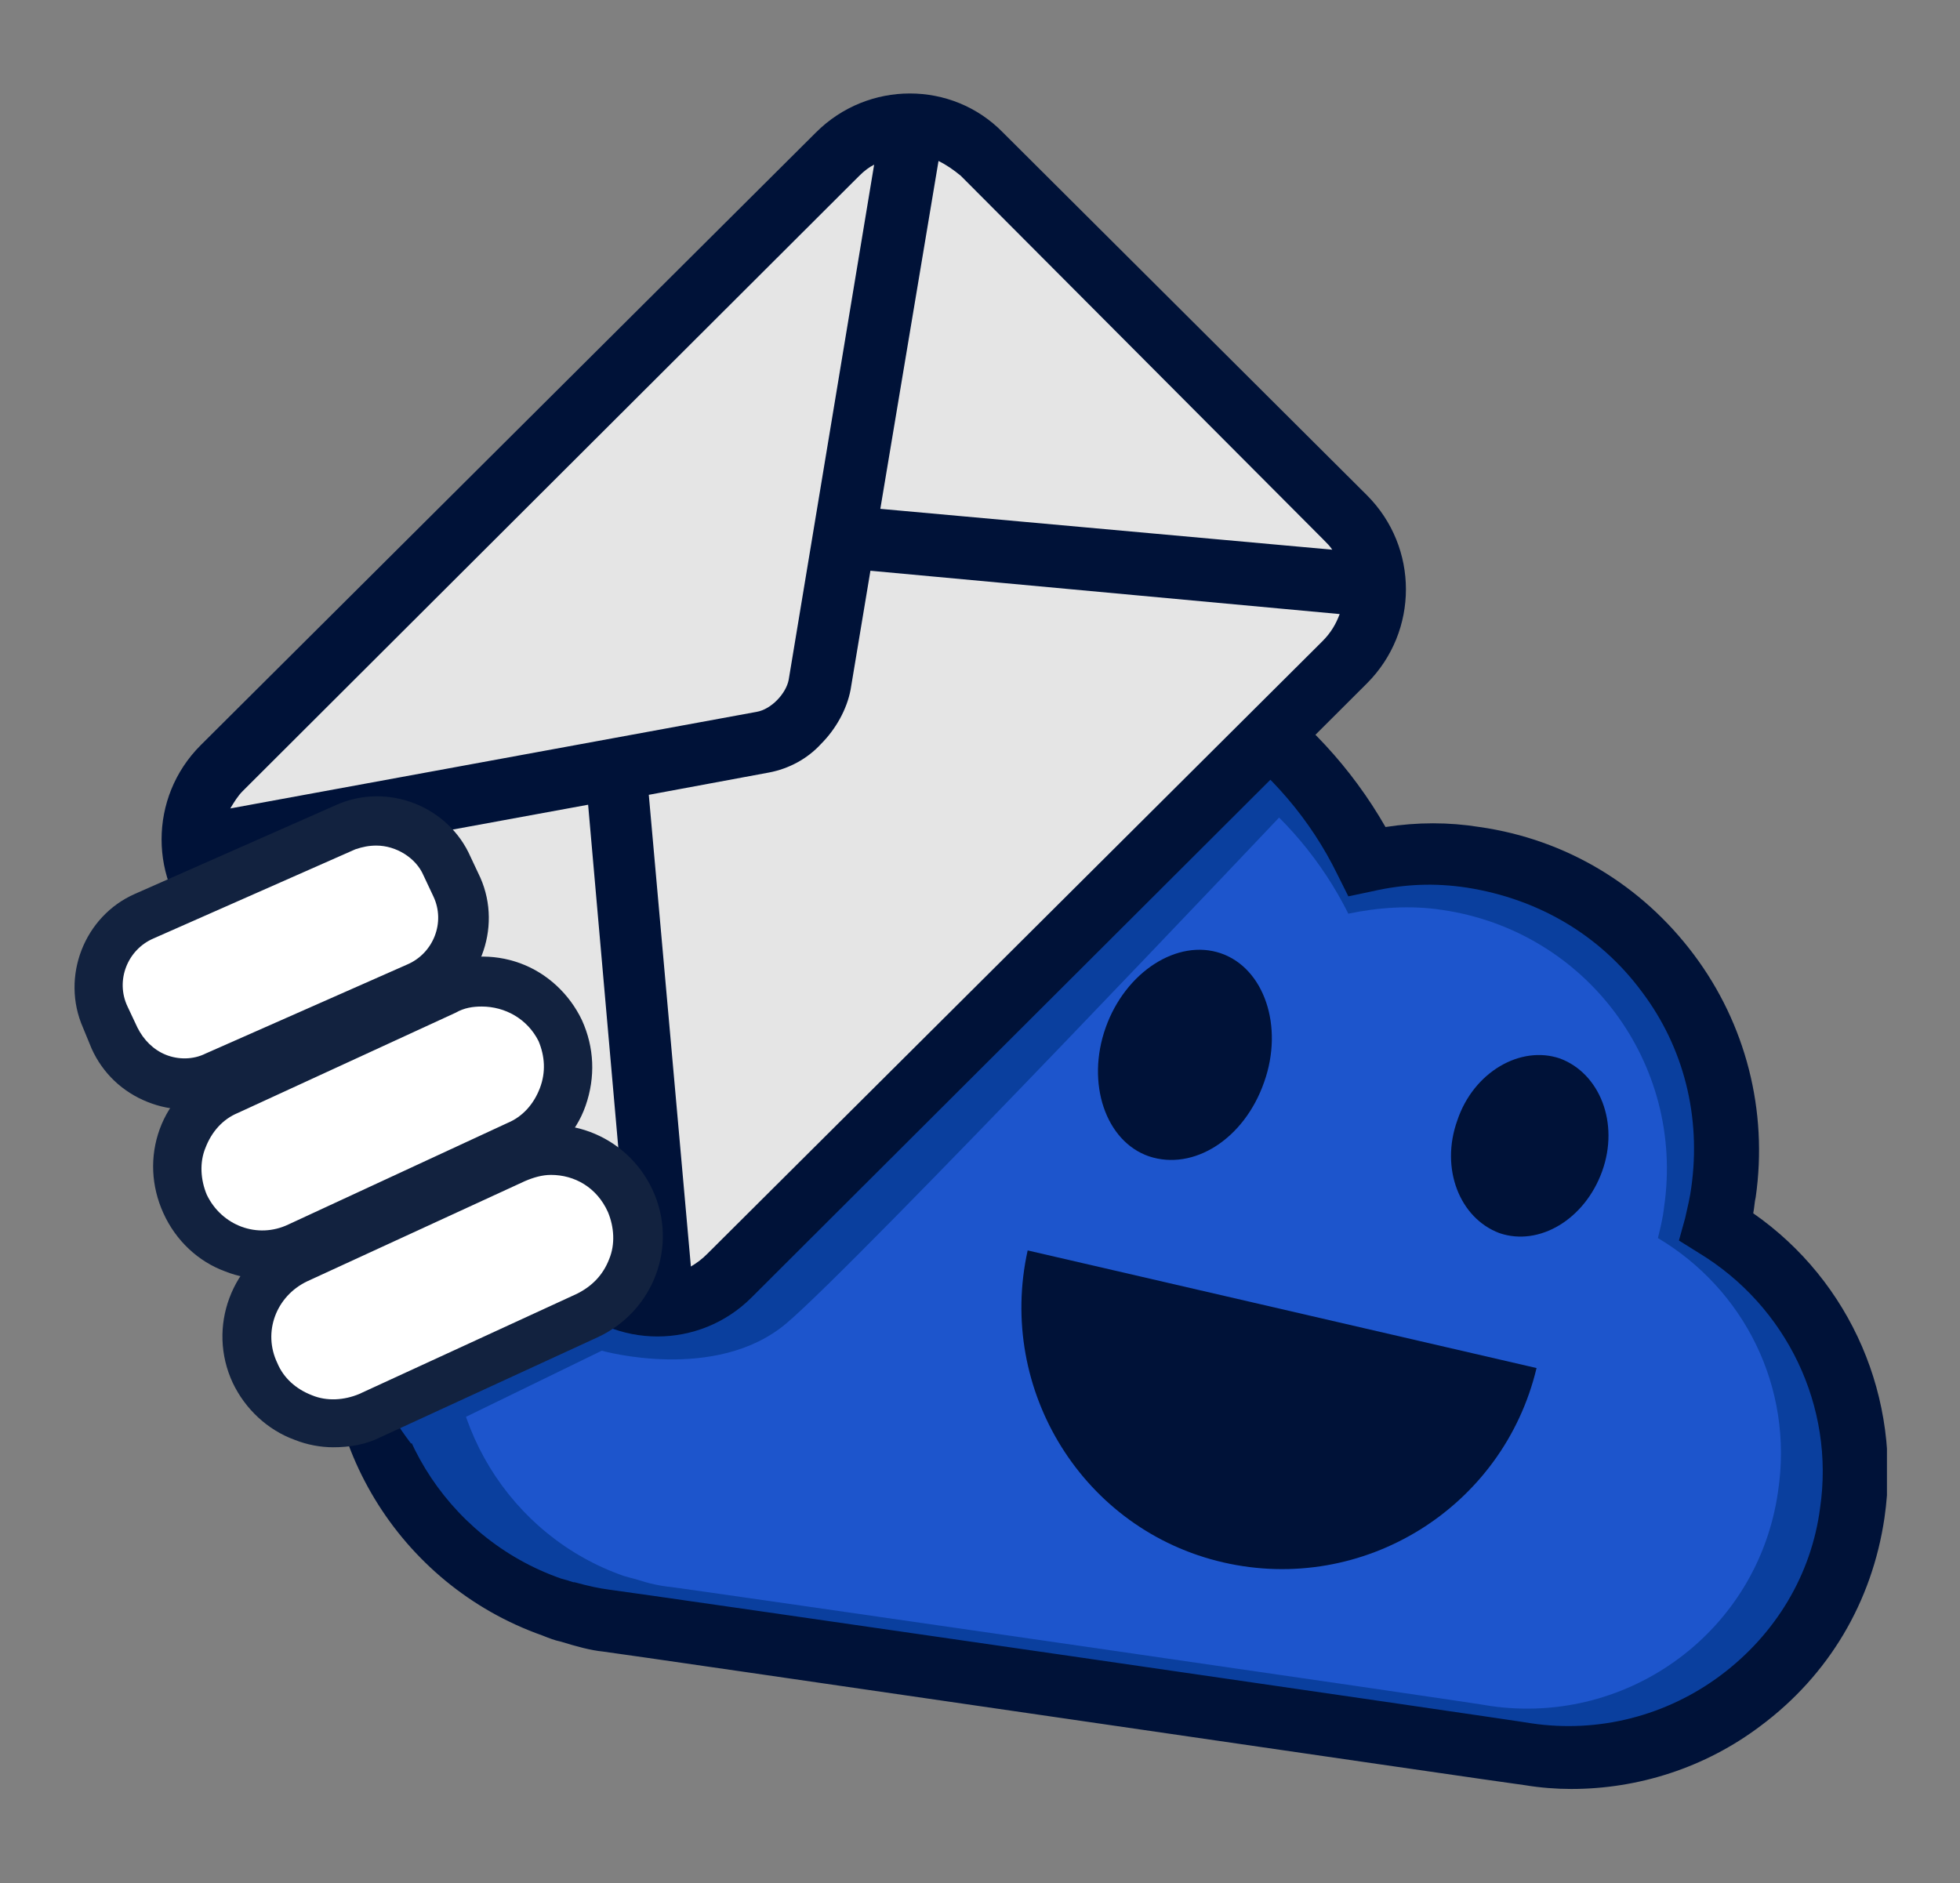
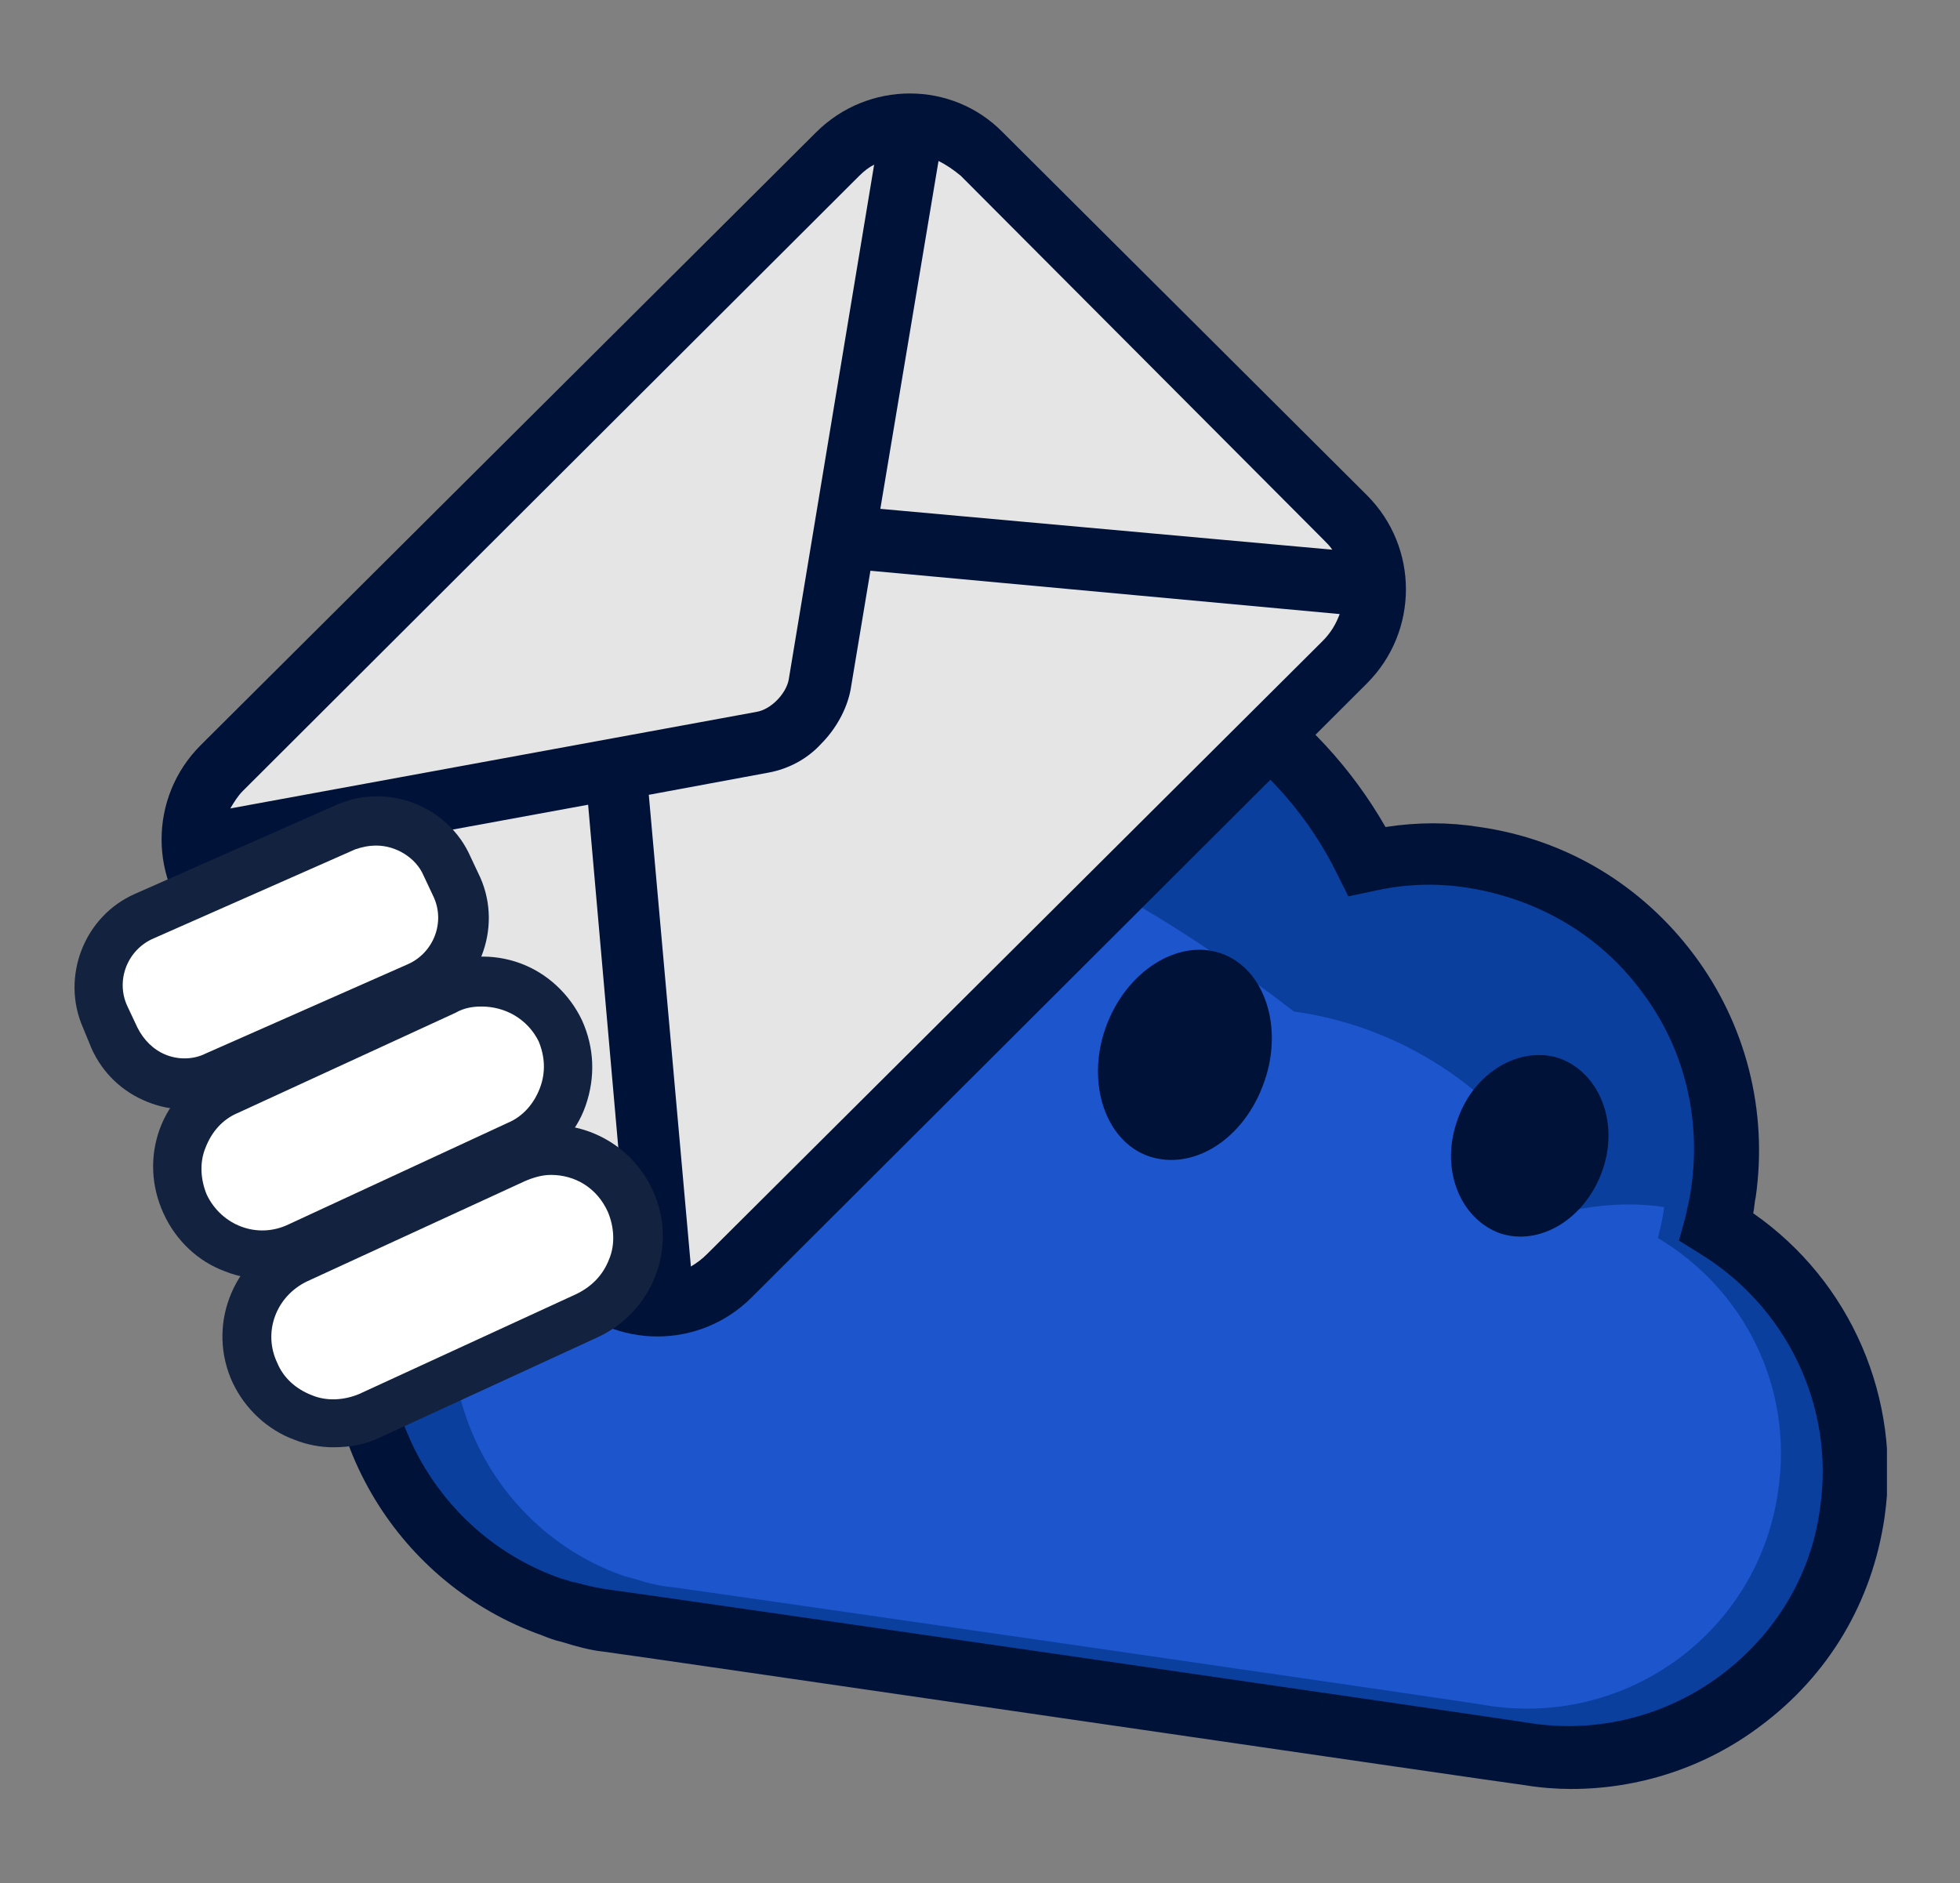
<svg xmlns="http://www.w3.org/2000/svg" xmlns:xlink="http://www.w3.org/1999/xlink" version="1.1" id="Capa_1" x="0px" y="0px" viewBox="0 0 158.3 152.1" style="enable-background:new 0 0 158.3 152.1;" xml:space="preserve">
  <rect x="0" y="0" width="158.3" height="152.1" fill="#808080" stroke="none" />
  <style type="text/css"> .st0{clip-path:url(#SVGID_2_);} .st1{fill:#0A3F9E;} .st2{fill:#001238;} .st3{fill:#1D55CC;} .st4{fill:#E5E5E5;} .st5{fill:#FFFFFF;} .st6{fill:#12223F;} </style>
  <g>
    <defs>
      <rect id="SVGID_1_" x="6" y="7.5" width="146.4" height="137" />
    </defs>
    <clipPath id="SVGID_2_">
      <use xlink:href="#SVGID_1_" style="overflow:visible;" />
    </clipPath>
    <g class="st0">
      <path class="st1" d="M138.7,99.2c0.2-0.9,0.4-1.8,0.6-2.8c1.9-13-7.1-25.1-20.2-27c-3-0.4-5.9-0.3-8.6,0.3 c-4.7-9.5-13.9-16.5-25.1-18.2c-18.3-2.6-35.2,10-37.9,28.3c-0.2,1.7-0.4,3.4-0.3,5.2c-9.2,2.1-16.5,9.6-18,19.5 c-1.6,11.3,5.1,21.8,15.4,25.5c0.4,0.2,0.8,0.3,1.3,0.4c1,0.3,2,0.5,3.1,0.7c1,0.1,73.5,10.6,74.5,10.8 c12.6,1.8,24.3-6.9,26.1-19.5C151,112.8,146.4,103.8,138.7,99.2L138.7,99.2z" />
      <path class="st2" d="M126.9,144.5c-1.2,0-2.5-0.1-3.7-0.3c-1-0.1-73.5-10.7-74.5-10.8c-1-0.1-2.1-0.4-3.4-0.8 c-0.5-0.1-1-0.3-1.5-0.5c-11.6-4.1-18.8-15.9-17-28.1c1.4-10,8.4-18.1,18-21c0-1.2,0.2-2.4,0.3-3.6c1.4-9.5,6.4-17.9,14.1-23.6 c7.7-5.7,17.1-8.2,26.6-6.8c11,1.6,20.6,8.2,26.1,17.8c2.6-0.4,5.1-0.4,7.6,0c7,1,13.1,4.7,17.3,10.3s6,12.6,5,19.6 c-0.1,0.4-0.1,0.8-0.2,1.3c7.9,5.5,12,15,10.6,24.6c-1,6.8-4.5,12.7-10,16.8C137.7,142.8,132.3,144.5,126.9,144.5L126.9,144.5z M80.5,53.7c-15.1,0-28.3,11.1-30.6,26.5c-0.2,1.6-0.3,3.2-0.3,4.8l0,2l-2,0.4c-8.5,2-14.8,8.8-16.1,17.4 c-1.4,9.9,4.4,19.4,13.8,22.7c0.4,0.1,0.7,0.2,1,0.3l0.1,0c1.1,0.3,2,0.5,2.8,0.6c1,0.1,73.5,10.6,74.5,10.8 c5.4,0.8,10.9-0.6,15.3-3.9c4.4-3.3,7.3-8.1,8-13.5c1.2-8.2-2.7-16.3-9.8-20.6l-1.6-1l0.5-1.8c0.2-0.9,0.4-1.7,0.5-2.5 c0.8-5.7-0.6-11.3-4-15.8c-3.4-4.6-8.4-7.5-14.1-8.4c-2.6-0.4-5.1-0.3-7.7,0.3l-1.9,0.4l-0.9-1.8C103.7,61.8,95,55.5,85,54.1 C83.5,53.8,82,53.7,80.5,53.7z" />
-       <path class="st3" d="M133.9,100c0.2-0.8,0.4-1.6,0.5-2.5c1.7-11.6-6.3-22.3-17.9-24c-2.6-0.4-5.2-0.2-7.6,0.3 c-4.2-8.4-12.3-14.7-22.3-16.1C70.4,55.4,55.4,66.6,53,82.8c-0.2,1.5-0.3,3.1-0.3,4.6c-8.1,1.9-14.7,8.5-16,17.3 c-1.4,10,4.5,19.4,13.7,22.6c0.4,0.1,0.7,0.2,1.1,0.3c0.9,0.3,1.8,0.5,2.8,0.6c0.9,0.1,65.3,9.4,66.1,9.6 c11.2,1.6,21.6-6.1,23.2-17.3C144.9,112,140.8,104.1,133.9,100L133.9,100z" />
-       <path class="st2" d="M83,101c-2.5,11.3,4.5,22.6,15.8,25.2c11.3,2.6,22.6-4.4,25.3-15.7L83,101L83,101z" />
+       <path class="st3" d="M133.9,100c0.2-0.8,0.4-1.6,0.5-2.5c-2.6-0.4-5.2-0.2-7.6,0.3 c-4.2-8.4-12.3-14.7-22.3-16.1C70.4,55.4,55.4,66.6,53,82.8c-0.2,1.5-0.3,3.1-0.3,4.6c-8.1,1.9-14.7,8.5-16,17.3 c-1.4,10,4.5,19.4,13.7,22.6c0.4,0.1,0.7,0.2,1.1,0.3c0.9,0.3,1.8,0.5,2.8,0.6c0.9,0.1,65.3,9.4,66.1,9.6 c11.2,1.6,21.6-6.1,23.2-17.3C144.9,112,140.8,104.1,133.9,100L133.9,100z" />
      <path class="st2" d="M129.4,94.6c1.4-3.9-0.2-7.9-3.4-9.1c-3.2-1.1-7,1.1-8.3,5c-1.4,3.9,0.2,7.9,3.4,9.1 C124.3,100.7,128,98.5,129.4,94.6z" />
-       <path class="st1" d="M33.2,116.6l15.4-7.5c0,0,9.2,2.6,14.9-2.2c5.7-4.8,40.6-41.7,40.6-41.7l-8.1-11l-67.2,50.9 C28.8,105.2,28.8,110.9,33.2,116.6z" />
      <path class="st4" d="M67.6,12.4L18,62c-3.2,3.2-3.2,8.4,0,11.6L47.3,103c3.2,3.2,8.4,3.2,11.6,0l49.7-49.6c3.2-3.2,3.2-8.4,0-11.6 L79.3,12.4C76.1,9.2,70.9,9.2,67.6,12.4z" />
      <path class="st2" d="M65.9,10.7L16.2,60.2c-4.2,4.2-4.2,11,0,15.2l29.3,29.4c4.2,4.2,11,4.2,15.2,0l49.7-49.6 c4.2-4.2,4.2-11,0-15.2L81,10.7C76.9,6.5,70.1,6.5,65.9,10.7z M71.1,41.1L75.8,13c0.6,0.3,1.2,0.7,1.8,1.2l29.3,29.4 c0.3,0.3,0.5,0.5,0.7,0.8L71.1,41.1z M69.4,14.2c0.4-0.4,0.8-0.7,1.2-0.9l-6.9,41.6c-0.2,1.1-1.4,2.4-2.6,2.6l-42.5,7.8 c0.3-0.5,0.6-1,1-1.4L69.4,14.2L69.4,14.2z M50.8,102.5c-0.7-0.3-1.3-0.7-1.8-1.2L19.7,71.9c-0.5-0.5-0.8-1-1.1-1.6L47.5,65 L50.8,102.5L50.8,102.5z M57.1,101.3c-0.4,0.4-0.8,0.7-1.3,1l-3.4-38.1l9.7-1.8c1.6-0.3,3.1-1.1,4.2-2.3c1.2-1.2,2.1-2.8,2.4-4.4 l1.6-9.6l37.9,3.5c-0.3,0.8-0.7,1.5-1.4,2.2L57.1,101.3L57.1,101.3z" />
      <path class="st5" d="M41.6,93.5L24,101.6c-3.5,1.6-5,5.8-3.4,9.2c1.6,3.5,5.8,5,9.2,3.4l17.6-8.1c3.5-1.6,5-5.8,3.4-9.2 C49.2,93.4,45.1,91.9,41.6,93.5z" />
      <path class="st6" d="M26.9,116.9c-1,0-2.1-0.2-3.1-0.6c-2.2-0.8-4-2.5-5-4.6c-2.1-4.5-0.1-9.8,4.4-11.9l17.6-8.1 c4.5-2.1,9.8-0.1,11.9,4.4c2.1,4.5,0.1,9.8-4.4,11.9l-17.6,8.1C29.5,116.7,28.2,116.9,26.9,116.9L26.9,116.9z M44.5,94.9 c-0.7,0-1.4,0.2-2.1,0.5l-17.6,8.1c-2.5,1.2-3.6,4.1-2.4,6.6c0.5,1.2,1.5,2.1,2.8,2.6c1.2,0.5,2.6,0.4,3.8-0.1l17.6-8.1 c1.2-0.6,2.1-1.5,2.6-2.8c0.5-1.2,0.4-2.6-0.1-3.8C48.2,95.9,46.4,94.9,44.5,94.9L44.5,94.9z" />
      <path class="st5" d="M36,79.9L18.4,88c-3.5,1.6-5,5.8-3.4,9.2c1.6,3.5,5.8,5,9.2,3.4l17.6-8.1c3.5-1.6,5-5.8,3.4-9.2 C43.6,79.8,39.5,78.3,36,79.9z" />
      <path class="st6" d="M21.3,103.3c-1,0-2.1-0.2-3.1-0.6c-2.2-0.8-4-2.5-5-4.7s-1.1-4.6-0.3-6.8c0.8-2.2,2.5-4,4.7-5l17.6-8.1 c2.2-1,4.6-1.1,6.8-0.3c2.2,0.8,4,2.5,5,4.6c1,2.2,1.1,4.6,0.3,6.9s-2.5,4-4.7,5L25,102.5C23.8,103.1,22.6,103.3,21.3,103.3z M38.9,81.3c-0.7,0-1.4,0.1-2.1,0.5l-17.6,8.1c-1.2,0.5-2.1,1.5-2.6,2.8c-0.5,1.2-0.4,2.6,0.1,3.8c1.2,2.5,4.1,3.6,6.6,2.4 L41,90.7c1.2-0.5,2.1-1.5,2.6-2.8s0.4-2.6-0.1-3.8C42.6,82.3,40.8,81.3,38.9,81.3z" />
      <path class="st5" d="M8.5,82.2l0.8,1.7c1.4,3.1,5,4.5,8.1,3.2l16.3-7.2c3.1-1.4,4.5-5,3.2-8.1L36.1,70c-1.4-3.1-5-4.5-8.1-3.2 L11.6,74C8.5,75.4,7.1,79,8.5,82.2z" />
      <path class="st6" d="M14.9,89.6c-1,0-2-0.2-3-0.6c-2-0.8-3.6-2.3-4.5-4.3L6.7,83c-1.8-4.1,0.1-9,4.2-10.8L27.2,65 c4.1-1.8,9,0.1,10.8,4.2l0.8,1.7c1.8,4.1-0.1,9-4.2,10.8l-16.3,7.2C17.1,89.3,16,89.6,14.9,89.6z M30.4,68.3 c-0.6,0-1.1,0.1-1.7,0.3l-16.3,7.2c-2.1,0.9-3.1,3.4-2.1,5.5l0.8,1.7c0.5,1,1.3,1.8,2.3,2.2c1,0.4,2.2,0.4,3.2-0.1l16.3-7.2 c2.1-0.9,3.1-3.4,2.1-5.5l-0.8-1.7C33.6,69.3,32,68.3,30.4,68.3L30.4,68.3z" />
      <path class="st2" d="M102.1,87.4c1.6-4.5,0-9.2-3.5-10.4c-3.5-1.2-7.7,1.5-9.3,6c-1.6,4.5,0,9.2,3.5,10.4 C96.4,94.6,100.5,92,102.1,87.4z" />
    </g>
  </g>
</svg>